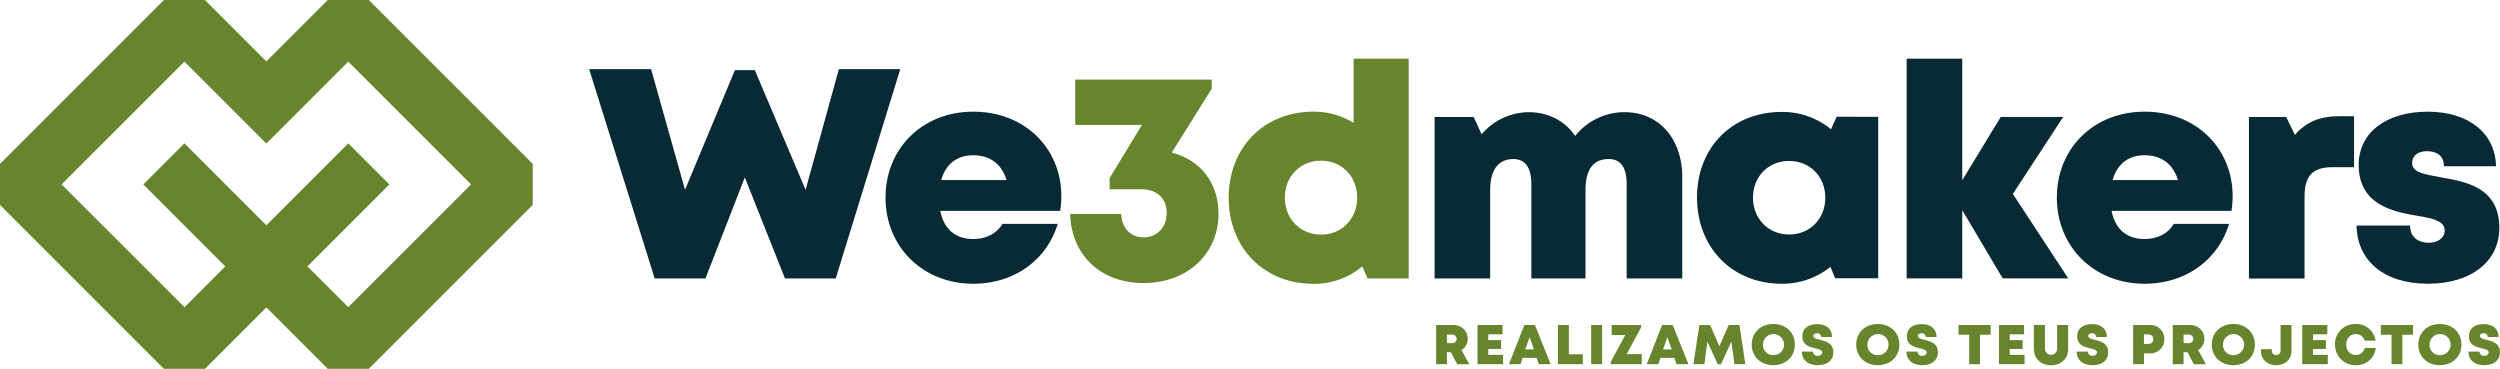
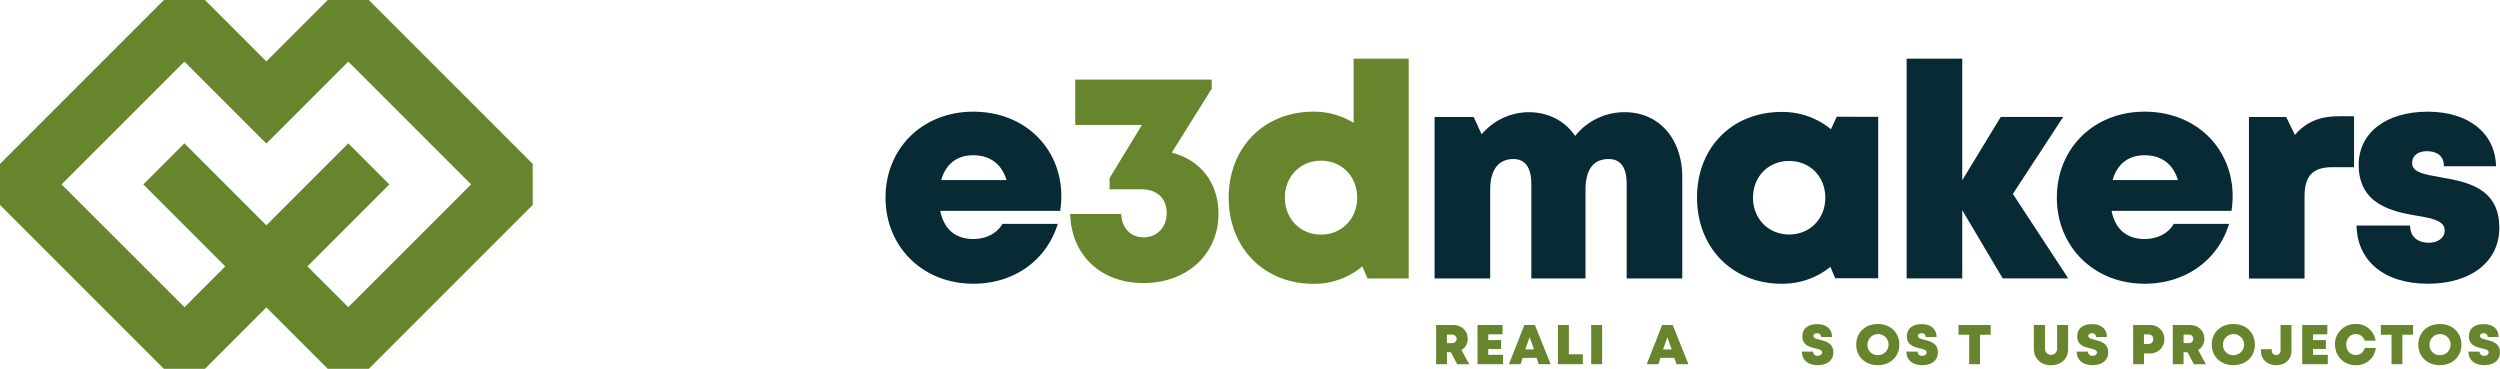
<svg xmlns="http://www.w3.org/2000/svg" id="Camada_1" data-name="Camada 1" viewBox="0 0 1349 199.02">
  <defs>
    <style>.cls-1{fill:#66852c;}.cls-2{fill:#082a35;}</style>
  </defs>
  <path class="cls-1" d="M789.88,474.31h-2.11v6.47h-5.83V459.63h9.16c4.56,0,7.87,3.06,7.87,7.49a6.77,6.77,0,0,1-3.36,6l4.2,7.69h-6.5Zm-2.11-4.91h2.66a2.31,2.31,0,1,0,0-4.59h-2.66Z" transform="translate(-7 -284.26)" />
  <polygon class="cls-1" points="811.05 191.47 811.05 196.52 797.26 196.52 797.26 175.37 810.79 175.37 810.79 180.41 803.06 180.41 803.06 183.52 810 183.52 810 188.3 803.06 188.3 803.06 191.47 811.05 191.47" />
  <path class="cls-1" d="M836.15,477.35h-7.5l-1.17,3.43h-6.24l8.3-21.15h5.7l8.49,21.15h-6.42Zm-3.76-11.12-2.33,6.56h4.67Z" transform="translate(-7 -284.26)" />
  <polygon class="cls-1" points="854.09 191.18 854.09 196.52 840.66 196.52 840.66 175.37 846.56 175.37 846.56 191.18 854.09 191.18" />
  <rect class="cls-1" x="858.6" y="175.37" width="5.91" height="21.15" />
-   <polygon class="cls-1" points="885.89 191.09 885.89 196.52 869.15 196.52 869.15 195.31 876.99 180.8 869.66 180.8 869.66 175.37 885.53 175.37 885.53 176.69 877.73 191.09 885.89 191.09" />
  <path class="cls-1" d="M910.48,477.35H903l-1.18,3.43h-6.23l8.3-21.15h5.69l8.5,21.15h-6.42Zm-3.77-11.12-2.31,6.56h4.65Z" transform="translate(-7 -284.26)" />
-   <polygon class="cls-1" points="935.9 196.52 934.24 184.34 928.64 196.55 926.92 196.55 921.31 184.35 919.68 196.52 913.78 196.52 916.98 175.37 922.8 175.37 927.77 186.88 932.79 175.37 938.61 175.37 941.78 196.52 935.9 196.52" />
-   <path class="cls-1" d="M952.23,470.21c0-6.46,4.85-11.11,11.65-11.11s11.62,4.63,11.62,11.11-4.84,11.1-11.62,11.1-11.65-4.64-11.65-11.1m11.65,5.69a5.69,5.69,0,1,0-5.58-5.69A5.43,5.43,0,0,0,963.88,475.9Z" transform="translate(-7 -284.26)" />
  <path class="cls-1" d="M979.34,474h6a2.24,2.24,0,0,0,2.49,2.25c1.23,0,2.39-.65,2.39-1.81,0-1.32-1.65-1.71-3.66-2.2-3.06-.76-7-1.69-7-6.51,0-4.16,3.06-6.55,8-6.55s8,2.61,8,6.91h-5.85a2,2,0,0,0-2.2-2c-1,0-2,.45-2,1.44,0,1.2,1.59,1.6,3.58,2.1,3.11.8,7.18,1.84,7.18,6.67,0,4.62-3.55,7-8.46,7-5.18,0-8.52-2.74-8.52-7.35" transform="translate(-7 -284.26)" />
  <path class="cls-1" d="M1008.62,470.21c0-6.46,4.85-11.11,11.65-11.11s11.61,4.63,11.61,11.11-4.83,11.1-11.61,11.1-11.65-4.64-11.65-11.1m11.65,5.69a5.69,5.69,0,1,0-5.58-5.69A5.43,5.43,0,0,0,1020.27,475.9Z" transform="translate(-7 -284.26)" />
  <path class="cls-1" d="M1035.73,474h6a2.24,2.24,0,0,0,2.49,2.25c1.22,0,2.39-.65,2.39-1.81,0-1.32-1.65-1.71-3.66-2.2-3.06-.76-7-1.69-7-6.51,0-4.16,3.06-6.55,8-6.55s8,2.61,8,6.91h-5.84a2,2,0,0,0-2.2-2c-1,0-2,.45-2,1.44,0,1.2,1.6,1.6,3.58,2.1,3.12.8,7.19,1.84,7.19,6.67,0,4.62-3.55,7-8.46,7-5.18,0-8.52-2.74-8.52-7.35" transform="translate(-7 -284.26)" />
  <polygon class="cls-1" points="1074.16 180.62 1068.41 180.62 1068.41 196.52 1062.56 196.52 1062.56 180.62 1056.81 180.62 1056.81 175.37 1074.16 175.37 1074.16 180.62" />
-   <polygon class="cls-1" points="1092.44 191.47 1092.44 196.52 1078.65 196.52 1078.65 175.37 1092.19 175.37 1092.19 180.41 1084.45 180.41 1084.45 183.52 1091.4 183.52 1091.4 188.3 1084.45 188.3 1084.45 191.47 1092.44 191.47" />
  <path class="cls-1" d="M1104.46,472.6v-13h6v12.86a3.28,3.28,0,1,0,6.56,0V459.63h5.94v13c0,5.2-3.83,8.71-9.22,8.71s-9.23-3.51-9.23-8.71" transform="translate(-7 -284.26)" />
  <path class="cls-1" d="M1127.66,474h6a2.24,2.24,0,0,0,2.49,2.25c1.22,0,2.38-.65,2.38-1.81,0-1.32-1.64-1.71-3.66-2.2-3.05-.76-7-1.69-7-6.51,0-4.16,3.06-6.55,8-6.55s8,2.61,8,6.91h-5.85a2,2,0,0,0-2.2-2c-1,0-2,.45-2,1.44,0,1.2,1.59,1.6,3.58,2.1,3.11.8,7.18,1.84,7.18,6.67,0,4.62-3.54,7-8.46,7-5.18,0-8.52-2.74-8.52-7.35" transform="translate(-7 -284.26)" />
  <path class="cls-1" d="M1174.89,467.28a7.53,7.53,0,0,1-7.84,7.66h-3.16v5.84h-5.84V459.63h9a7.51,7.51,0,0,1,7.84,7.65m-6,0a2.43,2.43,0,0,0-2.54-2.57h-2.47v5.13h2.47a2.43,2.43,0,0,0,2.54-2.56" transform="translate(-7 -284.26)" />
  <path class="cls-1" d="M1187.37,474.31h-2.11v6.47h-5.83V459.63h9.16c4.56,0,7.87,3.06,7.87,7.49a6.75,6.75,0,0,1-3.36,6l4.2,7.69h-6.5Zm-2.11-4.91h2.66a2.31,2.31,0,1,0,0-4.59h-2.66Z" transform="translate(-7 -284.26)" />
  <path class="cls-1" d="M1200.47,470.21c0-6.46,4.85-11.11,11.65-11.11s11.61,4.63,11.61,11.11-4.84,11.1-11.61,11.1-11.65-4.64-11.65-11.1m11.65,5.69a5.69,5.69,0,1,0-5.59-5.69A5.42,5.42,0,0,0,1212.12,475.9Z" transform="translate(-7 -284.26)" />
  <path class="cls-1" d="M1227,473.53v-.83h5.87v.53a2.38,2.38,0,1,0,4.73,0v-13.6h5.87v13.9c0,4.58-3.3,7.78-8.21,7.78s-8.26-3.19-8.26-7.78" transform="translate(-7 -284.26)" />
  <polygon class="cls-1" points="1256.08 191.47 1256.08 196.52 1242.29 196.52 1242.29 175.37 1255.82 175.37 1255.82 180.41 1248.09 180.41 1248.09 183.52 1255.03 183.52 1255.03 188.3 1248.09 188.3 1248.09 191.47 1256.08 191.47" />
  <path class="cls-1" d="M1266.92,470.22a10.9,10.9,0,0,1,11.24-11.12,10.51,10.51,0,0,1,10.7,9H1283a5,5,0,0,0-4.78-3.58c-3,0-5.19,2.41-5.19,5.68s2.2,5.64,5.19,5.64A4.87,4.87,0,0,0,1283,472h6a10.54,10.54,0,0,1-10.75,9.33,10.9,10.9,0,0,1-11.24-11.09" transform="translate(-7 -284.26)" />
  <polygon class="cls-1" points="1302.07 180.62 1296.32 180.62 1296.32 196.52 1290.47 196.52 1290.47 180.62 1284.72 180.62 1284.72 175.37 1302.07 175.37 1302.07 180.62" />
  <path class="cls-1" d="M1311.92,470.21c0-6.46,4.84-11.11,11.64-11.11s11.62,4.63,11.62,11.11-4.84,11.1-11.62,11.1-11.64-4.64-11.64-11.1m11.64,5.69a5.69,5.69,0,1,0-5.58-5.69A5.43,5.43,0,0,0,1323.56,475.9Z" transform="translate(-7 -284.26)" />
  <path class="cls-1" d="M1339,474h6a2.24,2.24,0,0,0,2.49,2.25c1.23,0,2.39-.65,2.39-1.81,0-1.32-1.64-1.71-3.66-2.2-3.06-.76-7-1.69-7-6.51,0-4.16,3.06-6.55,8-6.55s8,2.61,8,6.91h-5.84a2,2,0,0,0-2.2-2c-1,0-2,.45-2,1.44,0,1.2,1.6,1.6,3.59,2.1,3.11.8,7.18,1.84,7.18,6.67,0,4.62-3.55,7-8.46,7-5.18,0-8.52-2.74-8.52-7.35" transform="translate(-7 -284.26)" />
  <path class="cls-1" d="M294.44,394.85V372.69L206,284.26H183.86L150.72,317.4l-33.13-33.14H95.43L7,372.69v22.16l88.43,88.43h22.16l33.13-33.14h0l33.14,33.14H206Zm-33.23-11.08L194.94,450,172.88,428l44.21-44.22-22.15-22.16-44.22,44.22-44.21-44.22L84.35,383.77,128.56,428l-22,22.05L40.23,383.77l66.28-66.27,44.21,44.21,44.22-44.21Z" transform="translate(-7 -284.26)" />
-   <polygon class="cls-2" points="485.79 37.3 450.96 150.25 423.57 150.25 401.9 95.73 380.65 150.25 353.27 150.25 317.9 37.3 351.32 37.3 369.64 102.4 396.55 37.86 407.31 37.86 434.7 102.44 452.66 37.3 485.79 37.3" />
  <path class="cls-2" d="M579.69,390.12a55.22,55.22,0,0,1-.62,7.94H514.38c2,10,8.31,15.17,17.78,15.17,7,0,12.87-3.08,15.76-8.18h29.86c-6.13,19.89-23.76,32.31-45.62,32.31-27.18,0-47.32-19.87-47.32-46.48s20-46.36,47.32-46.36c28.09,0,47.53,20,47.53,45.59Zm-64.78-8.68h35.22c-2.64-8.7-8.91-13.4-18-13.4-8.75,0-14.82,4.75-17.25,13.4" transform="translate(-7 -284.26)" />
  <path class="cls-1" d="M639.27,366.61c15.39,3.86,25.23,16.31,25.23,32.94C664.5,421.36,647.59,437,624,437c-23.06,0-38.9-15.05-39.55-37.26H612c.33,7.56,5,12.59,12.08,12.59,7.34,0,12.48-5.4,12.48-13.24s-5.33-12.71-13.68-12.71H605.72v-6l17.48-28.72h-36V327.21h73.63v4.93Z" transform="translate(-7 -284.26)" />
  <path class="cls-1" d="M767.13,315.91v118.6H744.92L742.09,428a40.33,40.33,0,0,1-26.28,9.41C689.07,437.45,670,418,670,390.94s19-46.42,45.78-46.42a40.67,40.67,0,0,1,21.65,6.05V315.91Zm-27.8,75c0-11.37-8.26-19.94-19.51-19.94s-19.5,8.57-19.5,19.94,8.26,19.94,19.5,19.94,19.51-8.56,19.51-19.94" transform="translate(-7 -284.26)" />
  <path class="cls-2" d="M914.75,379.86v54.65h-30V383.57c0-9.1-3.35-13.49-9.73-13.49-8.25,0-12.48,5.68-12.48,16.65v47.78H833.31V383.57c0-8.83-3.33-13.49-9.61-13.49-8.14,0-12.6,5.82-12.6,16.65v47.78h-30V347.38h21.1l4.28,9.36a33.57,33.57,0,0,1,25.46-11.94c10.63,0,19.57,4.77,25,12.83a34,34,0,0,1,26.75-12.83c18.67,0,31.07,14.54,31.07,35.06" transform="translate(-7 -284.26)" />
  <path class="cls-2" d="M1020.47,347.28v87.13h-23.2l-2.57-6.16a41.2,41.2,0,0,1-26.29,9.12c-26.64,0-45.69-19.44-45.69-46.52s19-46.19,45.69-46.19A41.33,41.33,0,0,1,995,354l3.08-6.74Zm-28.54,43.64c0-11.31-8.26-19.8-19.51-19.8s-19.5,8.49-19.5,19.8,8.26,19.87,19.5,19.87,19.51-8.49,19.51-19.87" transform="translate(-7 -284.26)" />
  <polygon class="cls-2" points="1080.66 150.24 1058.83 113.4 1058.83 150.24 1028.82 150.24 1028.82 31.65 1058.83 31.65 1058.83 97.25 1079.59 63.11 1113.29 63.11 1086.13 104.64 1116.03 150.24 1080.66 150.24" />
  <path class="cls-2" d="M1211.73,390.12a56.66,56.66,0,0,1-.61,7.94h-64.71c2,10,8.32,15.17,17.79,15.17,7,0,12.87-3.08,15.75-8.18h29.87c-6.13,19.89-23.76,32.31-45.62,32.31-27.19,0-47.32-19.87-47.32-46.48s20-46.36,47.32-46.36c28.08,0,47.53,20,47.53,45.59ZM1147,381.44h35.22c-2.63-8.7-8.91-13.4-18-13.4-8.75,0-14.83,4.75-17.25,13.4" transform="translate(-7 -284.26)" />
  <path class="cls-2" d="M1277.25,347v27.47h-11.64c-10.63,0-15.08,4.66-15.08,15.77v44.31h-30V347.38h20.1l4.69,9.67c6.14-7.11,13.63-10.09,24-10.09Z" transform="translate(-7 -284.26)" />
  <path class="cls-2" d="M1317.05,437.36c-23.75,0-38.18-12.54-38.46-31.42h28.89c0,6.37,4.44,9.31,10.13,9.31,4.39,0,8.55-2.25,8.55-6.75,0-5-6.6-6.46-15-7.84-13.5-2.19-31.42-6.27-31.42-27.4,0-17.46,14.88-28.74,37.21-28.74s36.57,11.8,36.91,29.46h-28.11c0-5.56-3.74-8.15-9.17-8.15-4.82,0-8,2.38-8,6.42,0,5,6.67,6.11,15,7.59,13.76,2.45,32.06,5.3,32.06,27.4,0,18.21-15.37,30.12-38.53,30.12Z" transform="translate(-7 -284.26)" />
</svg>